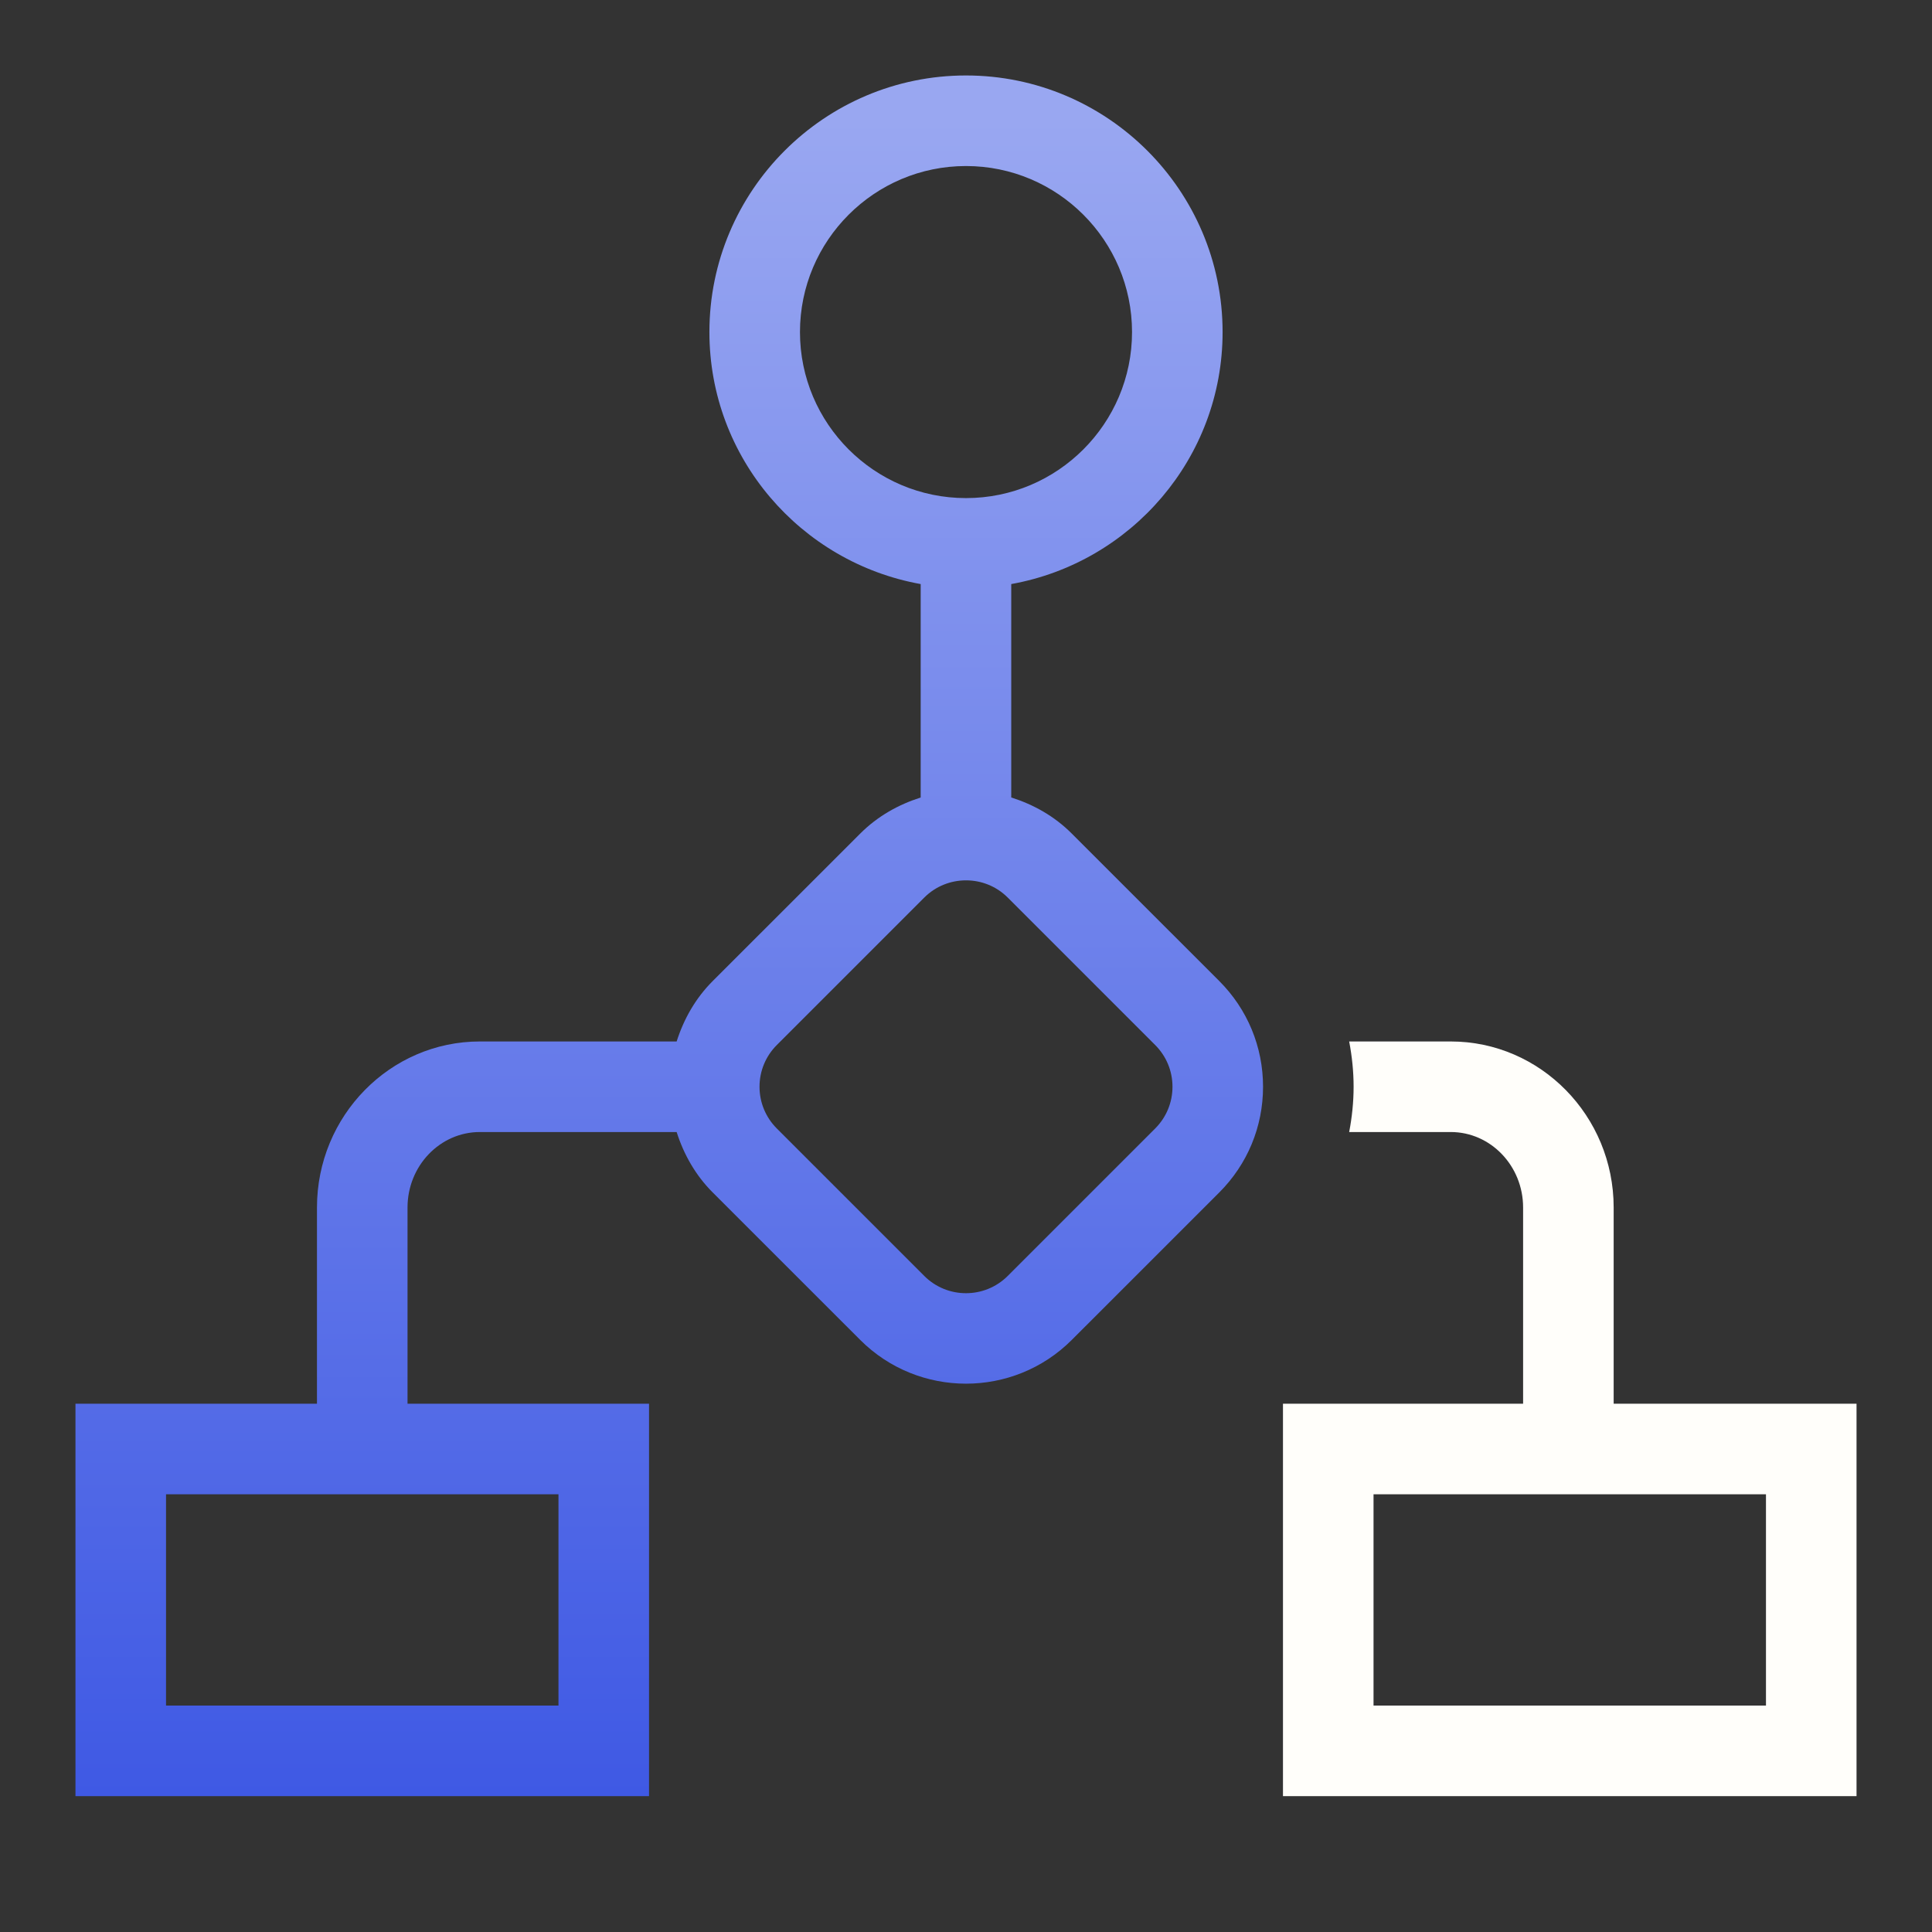
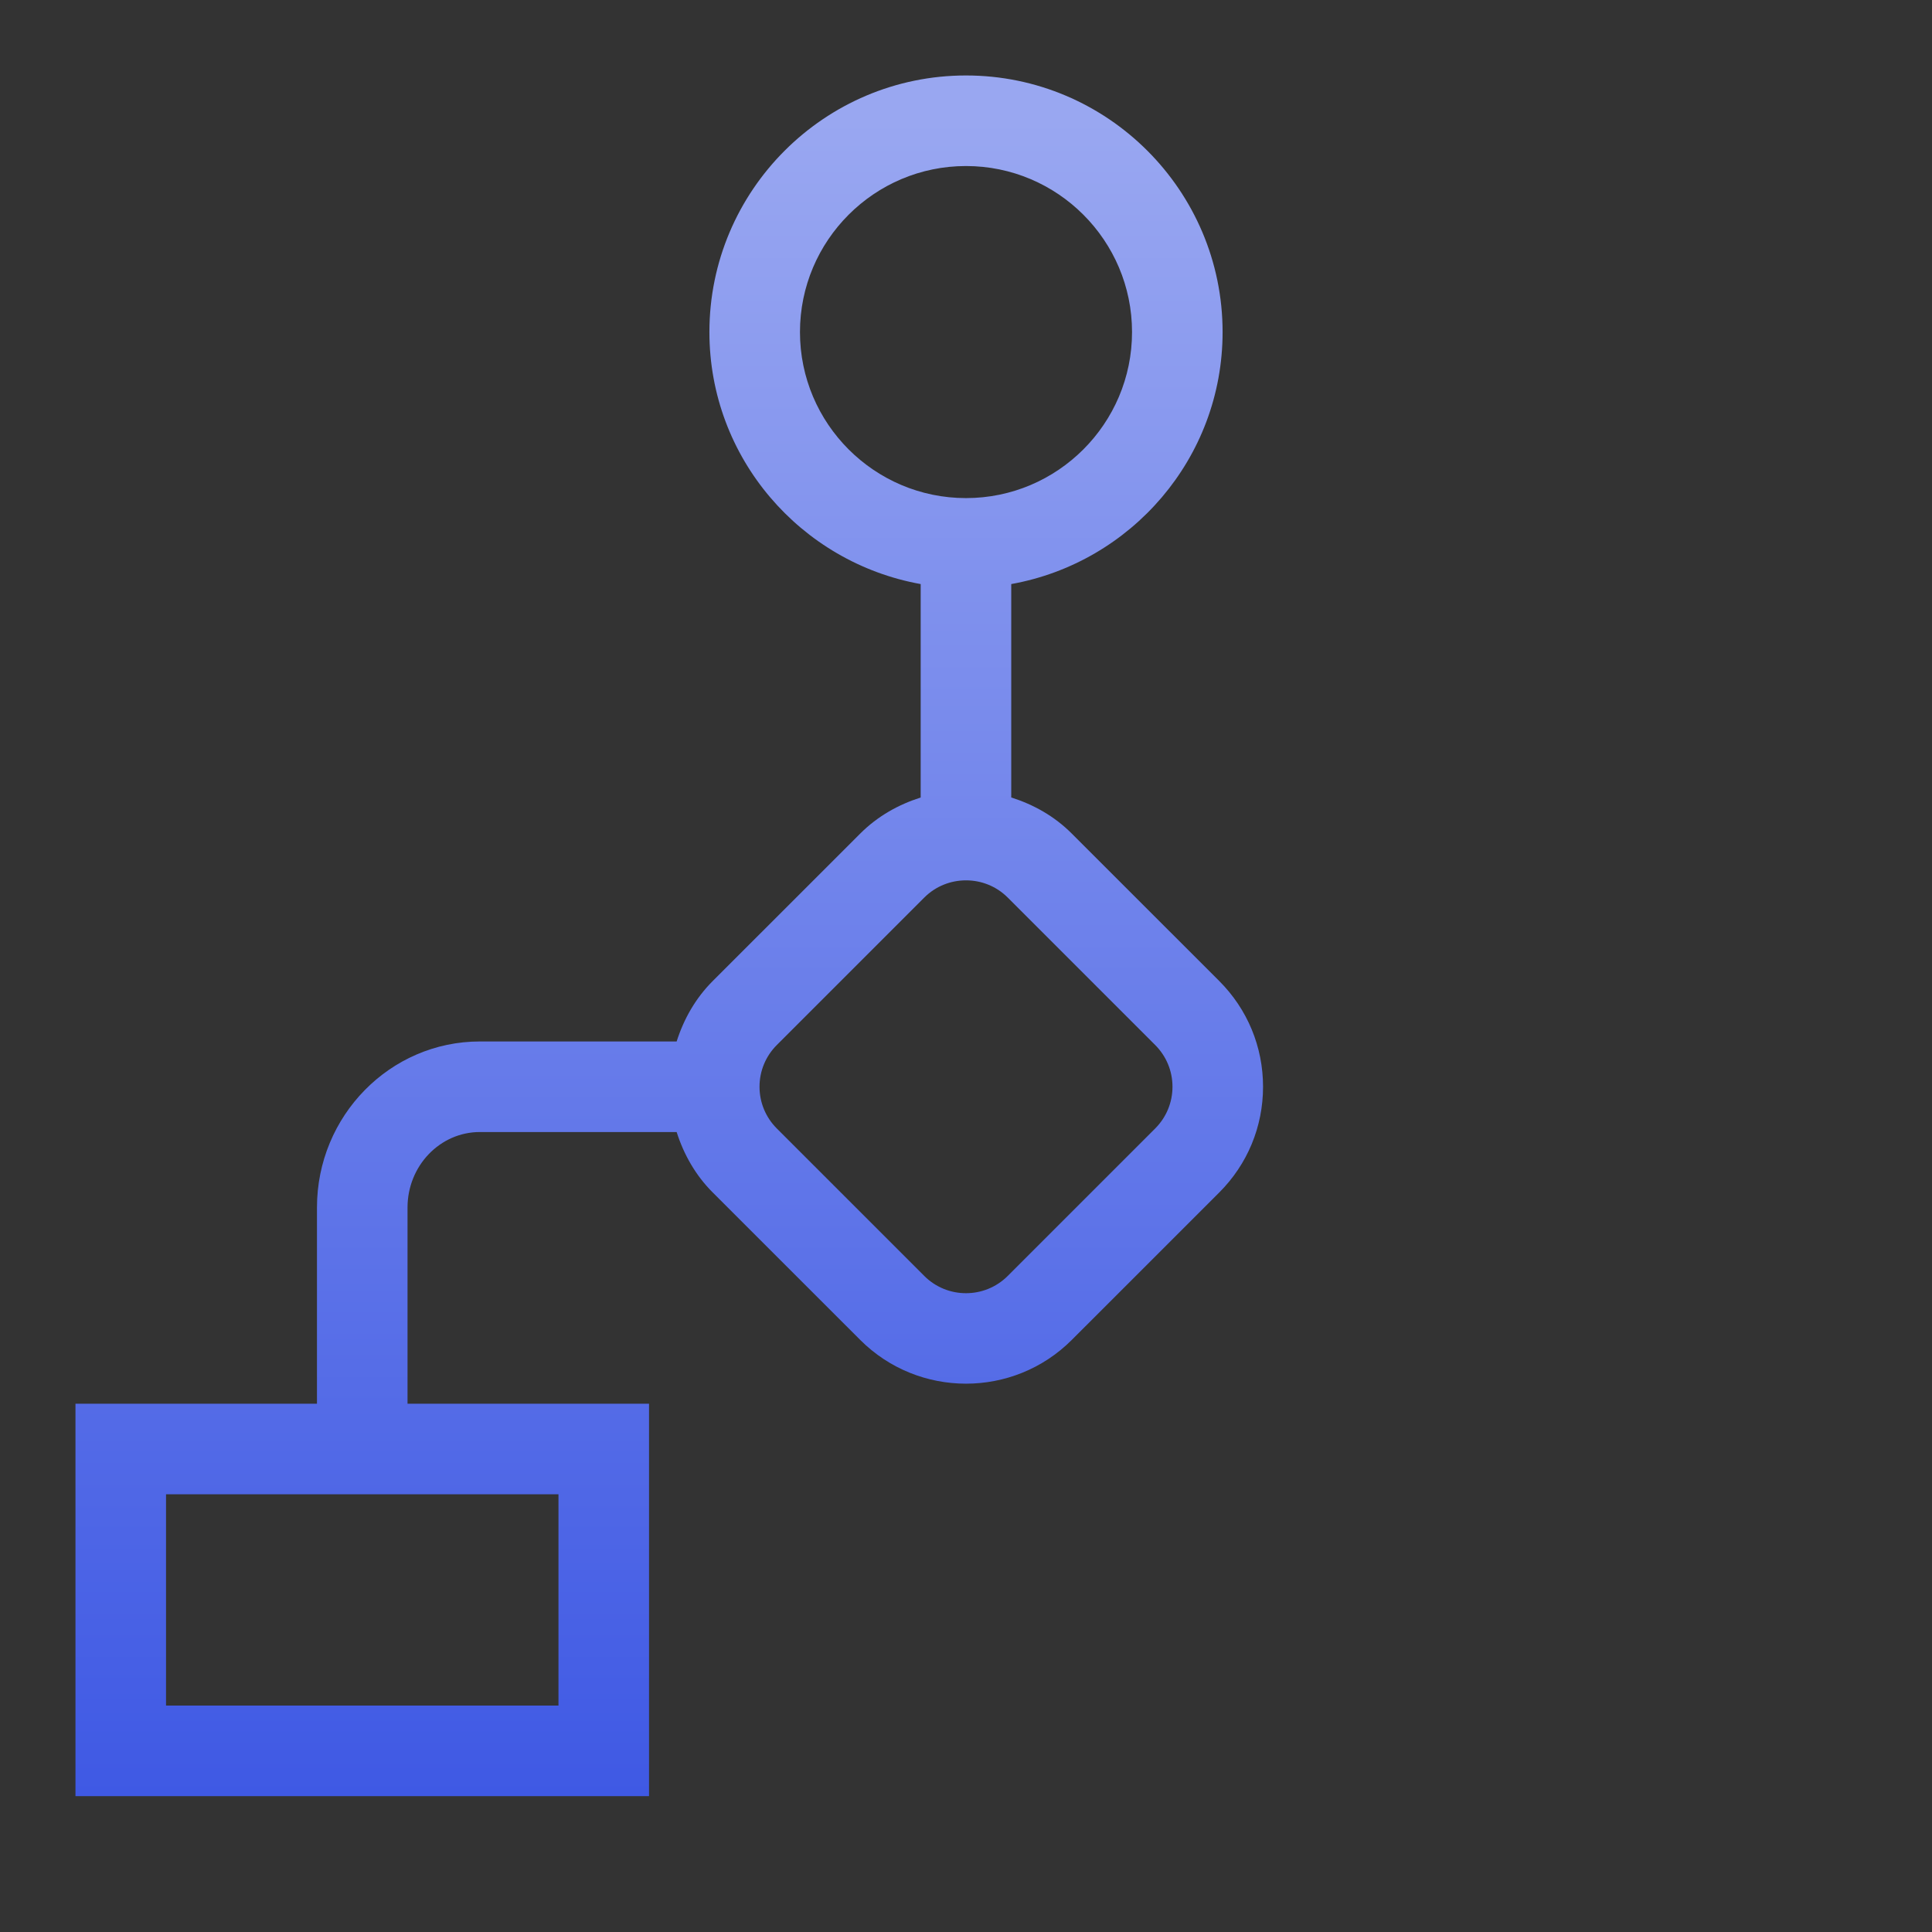
<svg xmlns="http://www.w3.org/2000/svg" width="48" height="48" viewBox="0 0 48 48" fill="none">
  <rect x="0" y="0" width="48" height="48" fill="#333333" stroke="none" />
-   <path d="M40.091 34.875V30C40.091 27.725 38.275 25.875 36.044 25.875H33.52C33.59 26.242 33.63 26.618 33.63 27C33.63 27.382 33.59 27.758 33.52 28.125H36.044C37.035 28.125 37.841 28.966 37.841 30V34.875H31.875V44.625H46.125V34.875H40.091ZM43.875 42.375H34.125V37.125H43.875V42.375Z" fill="#FFFEFA" />
  <path d="M30.291 24.372L26.627 20.709C26.193 20.274 25.673 19.987 25.124 19.813V14.511C28.103 13.977 30.375 11.38 30.375 8.25C30.375 4.734 27.515 1.875 24 1.875C20.485 1.875 17.625 4.734 17.625 8.25C17.625 11.38 19.896 13.976 22.874 14.511V19.814C22.326 19.988 21.807 20.275 21.373 20.709L17.709 24.372C17.282 24.798 16.989 25.316 16.811 25.875H11.922C9.691 25.875 7.875 27.725 7.875 30V34.875H1.875V44.625H16.125V34.875H10.125V30C10.125 28.966 10.931 28.125 11.922 28.125H16.811C16.989 28.684 17.282 29.202 17.709 29.628L21.373 33.291C22.097 34.015 23.049 34.377 24 34.377C24.951 34.377 25.903 34.015 26.627 33.291L30.291 29.628C30.993 28.926 31.38 27.993 31.38 27C31.38 26.007 30.993 25.074 30.291 24.372ZM13.875 42.375H4.125V37.125H13.875V42.375ZM19.875 8.25C19.875 5.975 21.725 4.125 24 4.125C26.275 4.125 28.125 5.975 28.125 8.25C28.125 10.525 26.275 12.375 24 12.375C21.725 12.375 19.875 10.525 19.875 8.25ZM28.7 28.037L25.036 31.701C24.464 32.272 23.534 32.272 22.964 31.701L19.3 28.037C19.023 27.76 18.87 27.391 18.87 27C18.87 26.609 19.023 26.24 19.3 25.963L22.964 22.299C23.249 22.014 23.625 21.872 24 21.872C24.376 21.872 24.751 22.014 25.036 22.299L28.7 25.963C28.977 26.24 29.13 26.609 29.13 27C29.13 27.391 28.977 27.76 28.7 28.037Z" fill="url(#paint0_linear_5_96)" />
  <defs>
    <linearGradient id="paint0_linear_5_96" x1="16.627" y1="1.875" x2="16.627" y2="44.625" gradientUnits="userSpaceOnUse">
      <stop offset="0.025" stop-color="#99A7F1" />
      <stop offset="1" stop-color="#3F59E4" />
    </linearGradient>
  </defs>
</svg>